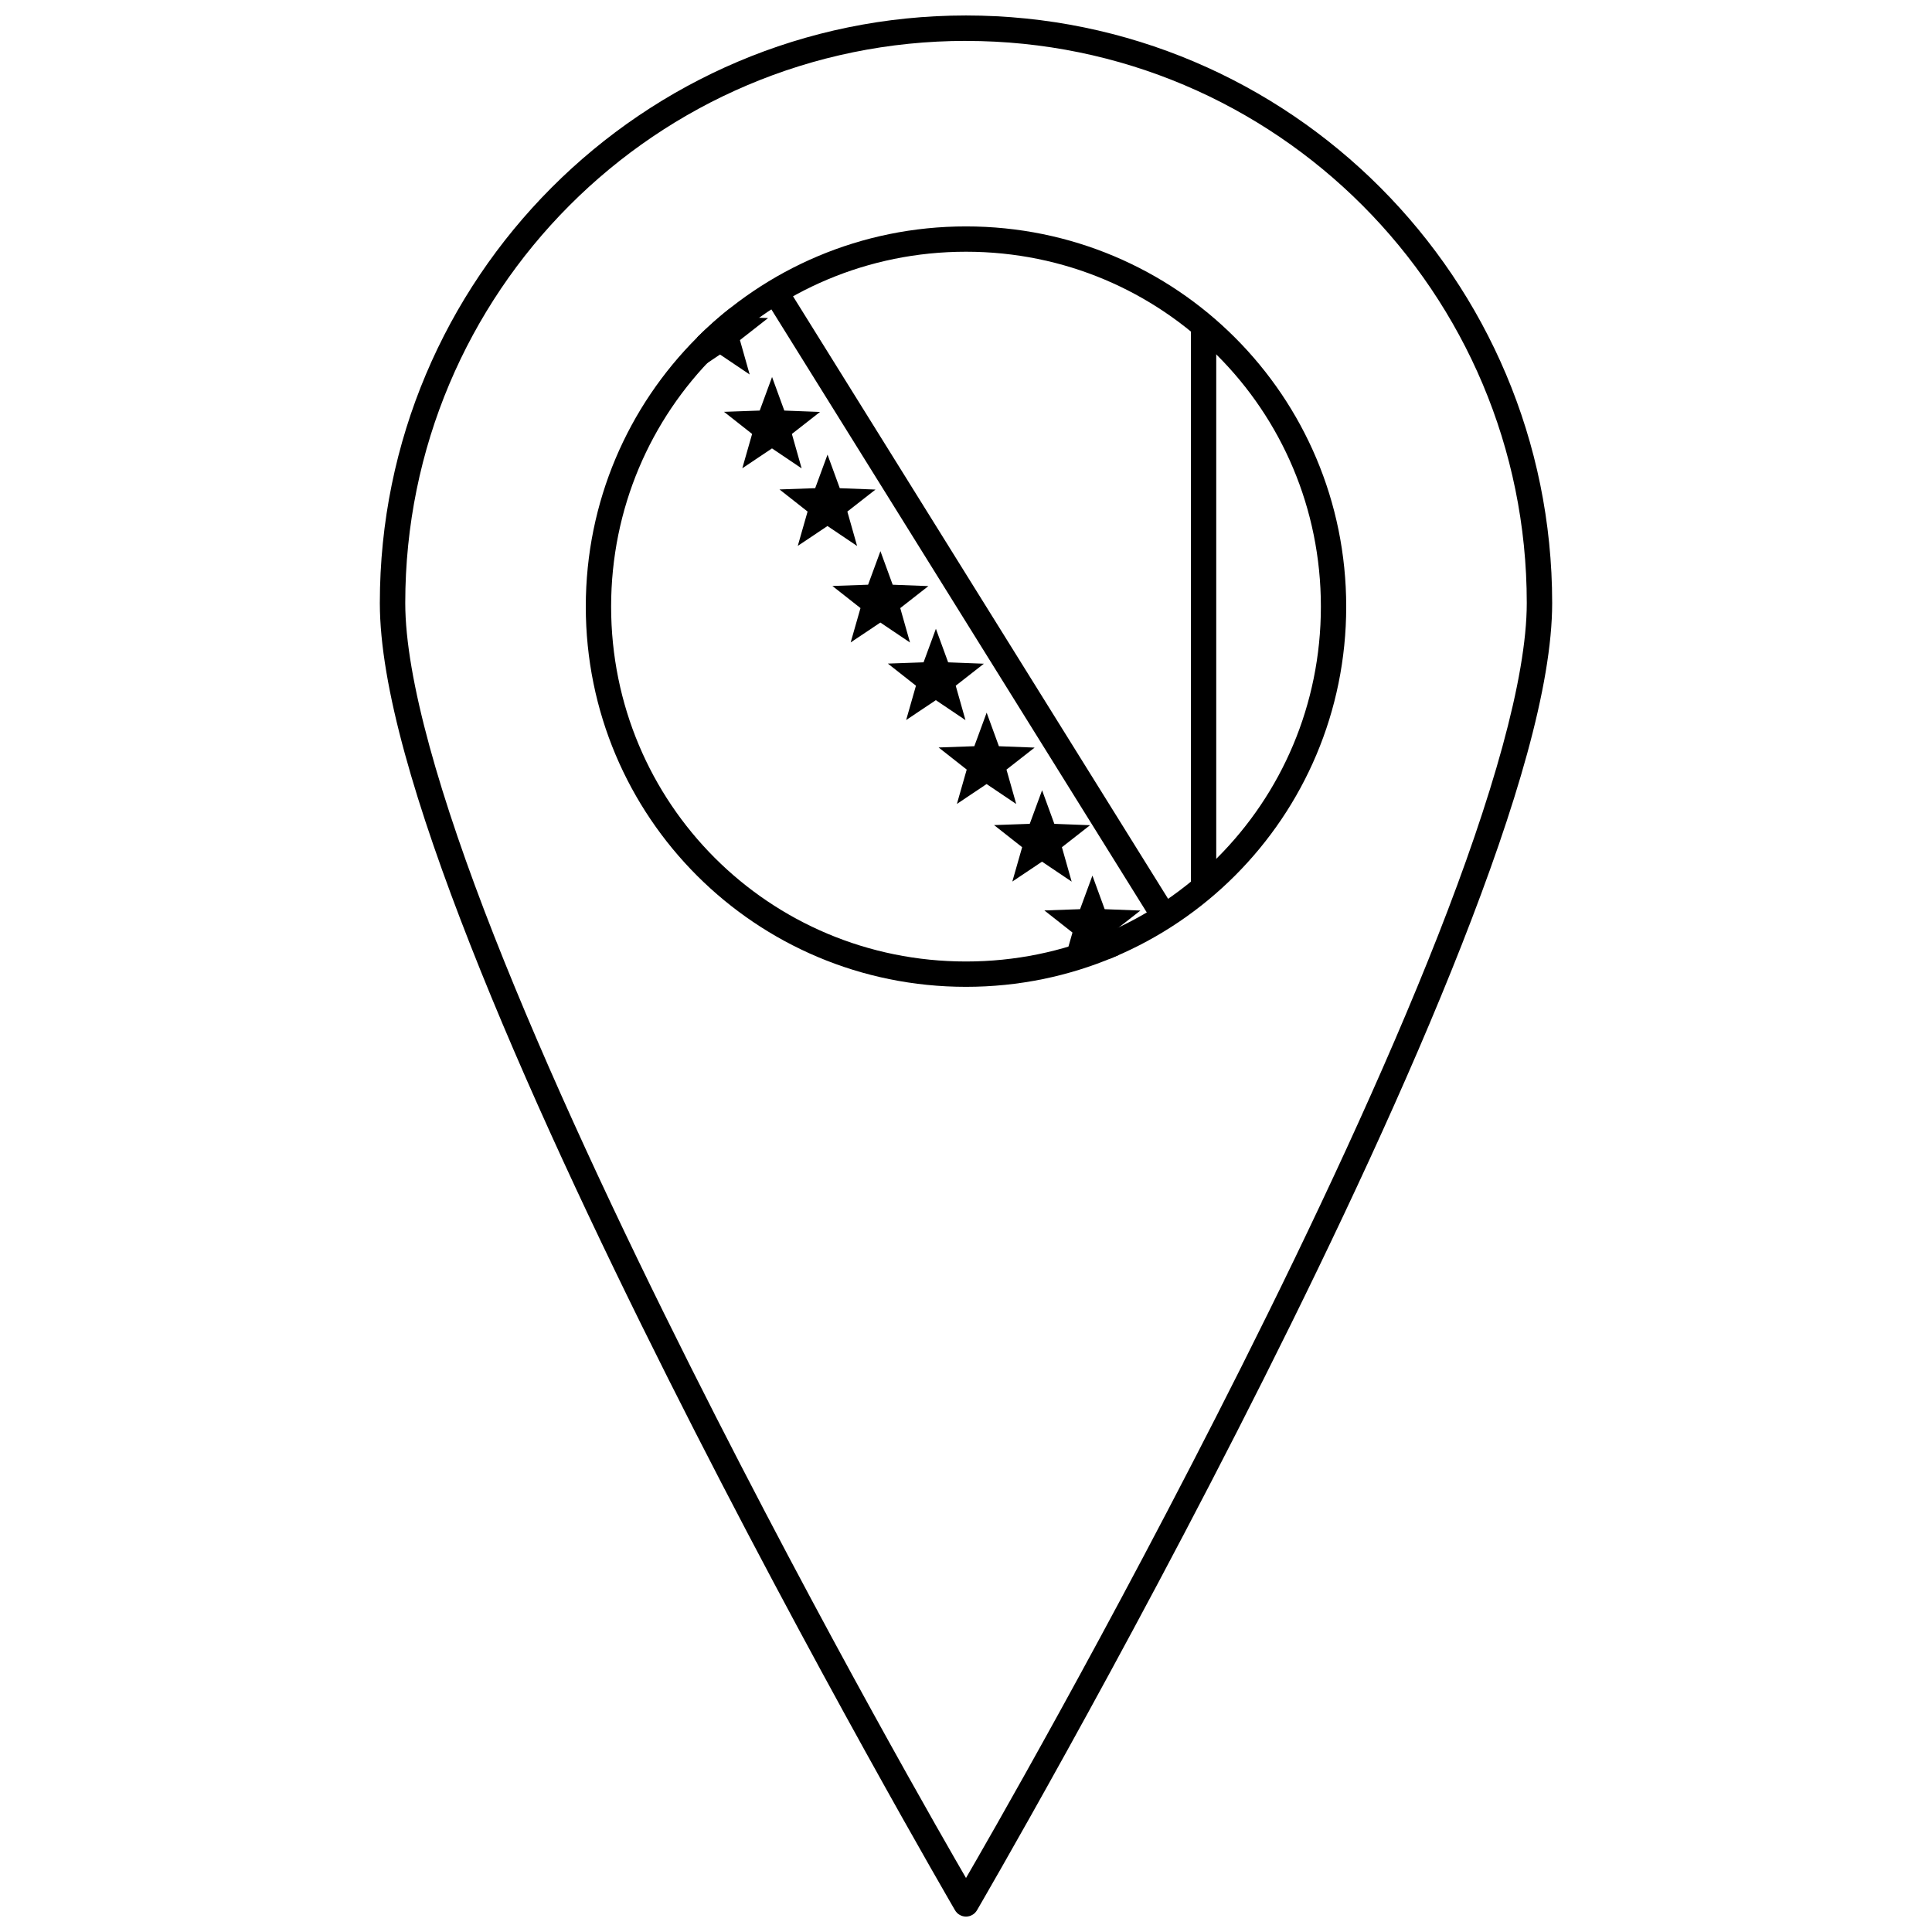
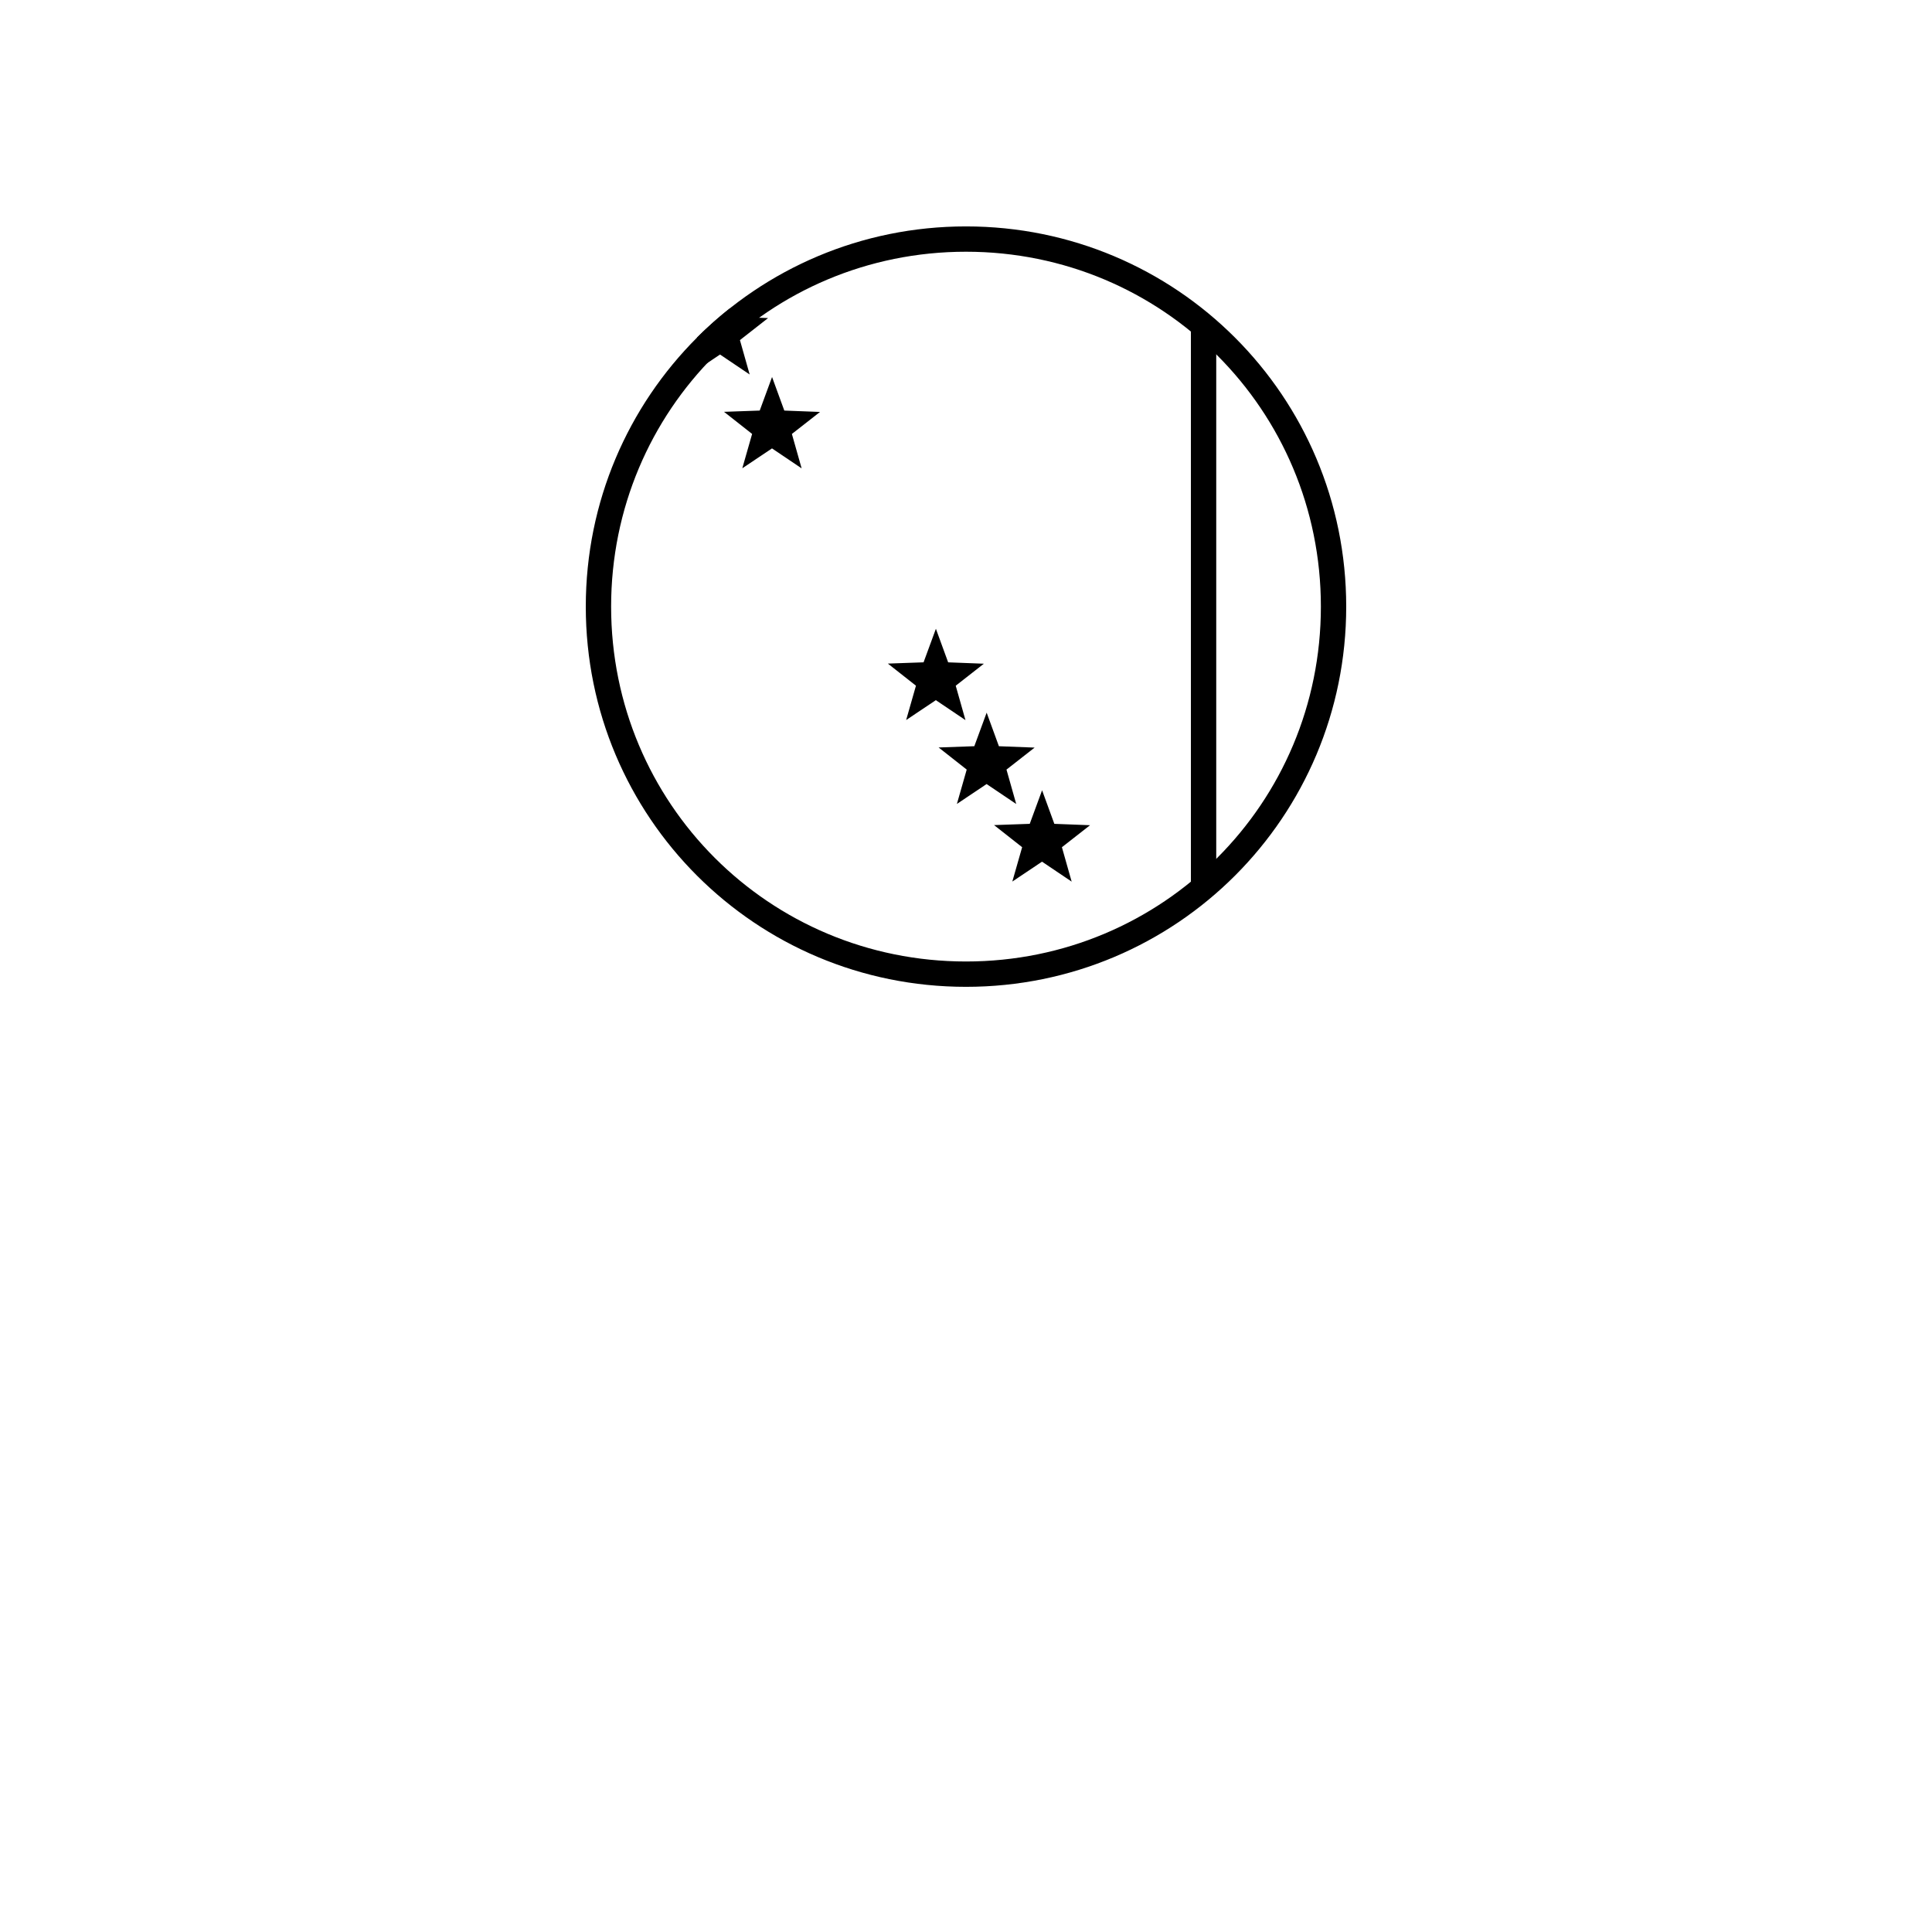
<svg xmlns="http://www.w3.org/2000/svg" width="800px" height="800px" version="1.1" viewBox="144 144 512 512">
  <defs>
    <clipPath id="a">
-       <path d="m244 148.09h312v503.81h-312z" />
-     </clipPath>
+       </clipPath>
  </defs>
  <path d="m400 405.52c-55.766 0-100.76-44.996-100.76-100.76 0-55.762 44.996-100.76 100.76-100.76s100.76 44.996 100.76 100.76c0 55.762-44.996 100.76-100.76 100.76zm0-6.715c52.16 0 94.047-41.891 94.047-94.047s-41.891-94.047-94.047-94.047c-52.16 0-94.047 41.891-94.047 94.047s41.891 94.047 94.047 94.047z" />
-   <path d="m433.5 376.05-3.269 8.891-9.461 0.336 7.445 5.859-2.602 9.102 7.871-5.269 4.625 3.113c0.781-0.32 1.562-0.648 2.332-0.984l-1.684-5.957 7.457-5.836-9.465-0.363-3.246-8.895z" />
  <path d="m428 377.64-7.852-5.289-7.871 5.269 2.602-9.102-7.445-5.859 9.461-0.336 3.269-8.891 3.246 8.895 9.465 0.363-7.457 5.832z" />
  <path d="m413.31 357.07-7.852-5.289-7.871 5.269 2.602-9.102-7.445-5.859 9.461-0.336 3.269-8.891 3.246 8.895 9.465 0.363-7.457 5.832z" />
  <path d="m399.86 334.84-7.852-5.289-7.871 5.269 2.602-9.102-7.445-5.859 9.461-0.336 3.269-8.891 3.246 8.895 9.465 0.363-7.457 5.832z" />
-   <path d="m385.16 314.27-7.852-5.289-7.871 5.269 2.602-9.102-7.445-5.859 9.461-0.336 3.269-8.891 3.246 8.895 9.465 0.363-7.457 5.832z" />
-   <path d="m371.14 288.69-7.852-5.289-7.871 5.269 2.602-9.102-7.445-5.859 9.461-0.336 3.269-8.891 3.246 8.895 9.465 0.363-7.457 5.832z" />
  <path d="m356.44 268.12-7.852-5.289-7.871 5.269 2.602-9.102-7.445-5.859 9.461-0.336 3.269-8.891 3.246 8.895 9.465 0.363-7.457 5.832z" />
  <path d="m337.3 225.8c-3.008 2.391-5.883 4.945-8.594 7.66l0.84 0.66-2.602 9.102 7.871-5.269 7.852 5.289-2.578-9.113 7.457-5.836-9.465-0.363-0.777-2.129z" />
-   <path d="m351.19 217.73-5.707 3.543 104.54 167.93 5.695-3.543-104.54-167.93z" fill-rule="evenodd" />
  <path d="m459.6 229.58v149.88h6.715v-149.88z" fill-rule="evenodd" />
  <g clip-path="url(#a)">
    <path d="m400 148.1c-85.758 0-155.34 69.758-155.34 155.7 0 22.047 9.668 54.176 23.977 90.594 14.309 36.418 33.348 76.941 52.371 114.83 38.051 75.781 76.086 141.02 76.086 141.02h-0.004c0.605 1.031 1.711 1.668 2.91 1.668 1.195 0 2.305-0.637 2.906-1.668 0 0 38.035-65.234 76.086-141.02 19.023-37.891 38.062-78.414 52.371-114.83 14.309-36.418 23.977-68.551 23.977-90.594 0-85.945-69.586-155.7-155.34-155.7zm0 6.746c82.109 0 148.61 66.645 148.61 148.95 0 20.02-9.332 52.012-23.52 88.121s-33.141 76.508-52.109 114.29c-35.609 70.922-68.746 128.18-72.98 135.48-4.234-7.301-37.371-64.562-72.98-135.48-18.969-37.777-37.922-78.176-52.109-114.29-14.184-36.109-23.516-68.105-23.516-88.121 0-82.312 66.5-148.96 148.61-148.96z" />
  </g>
</svg>